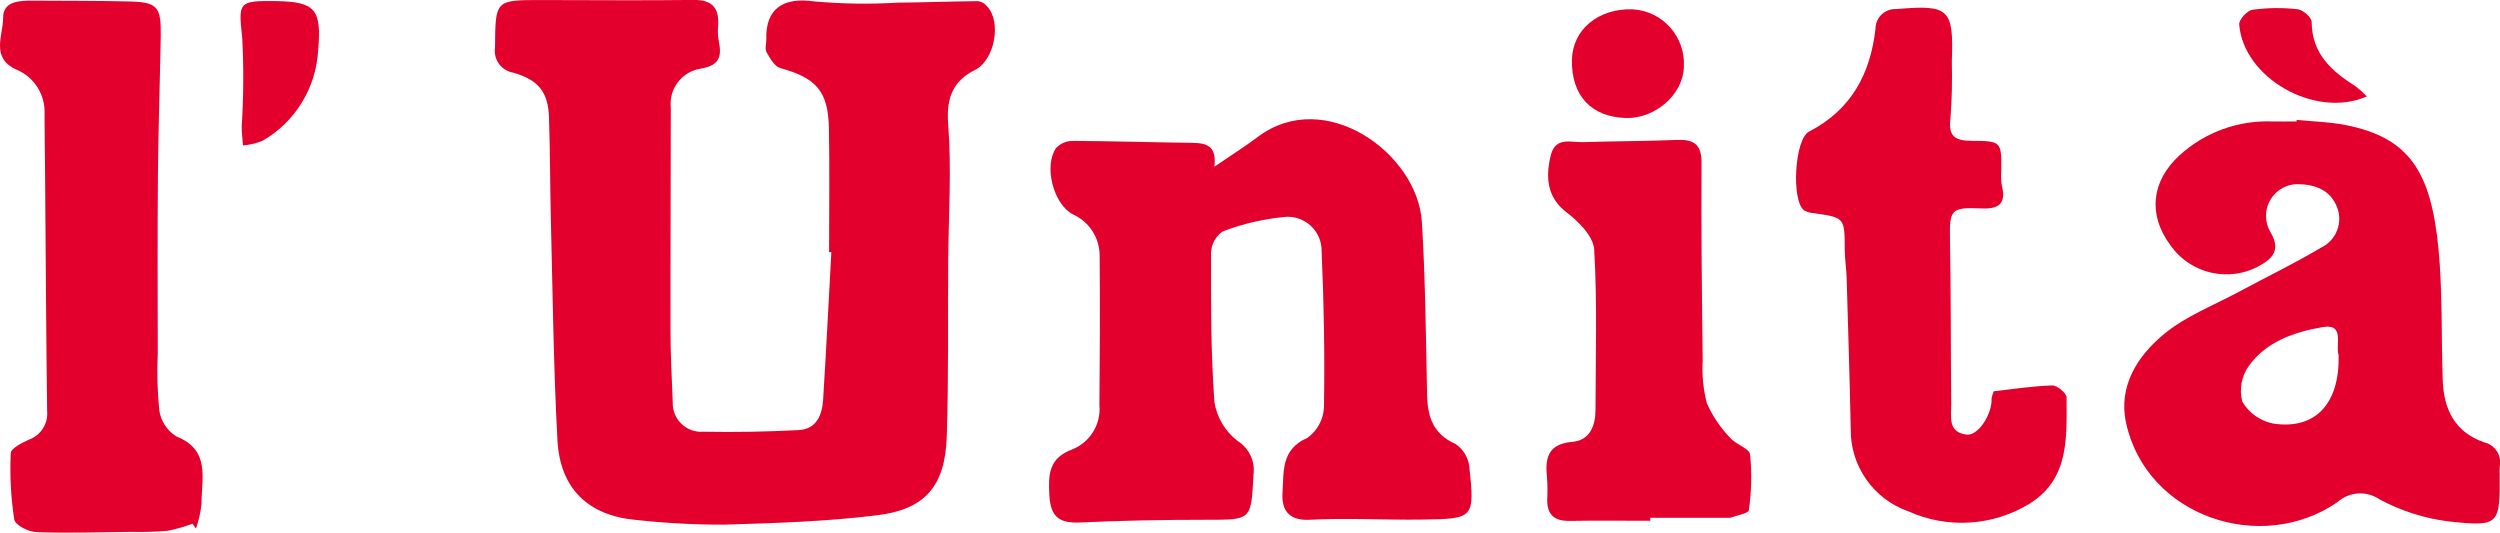
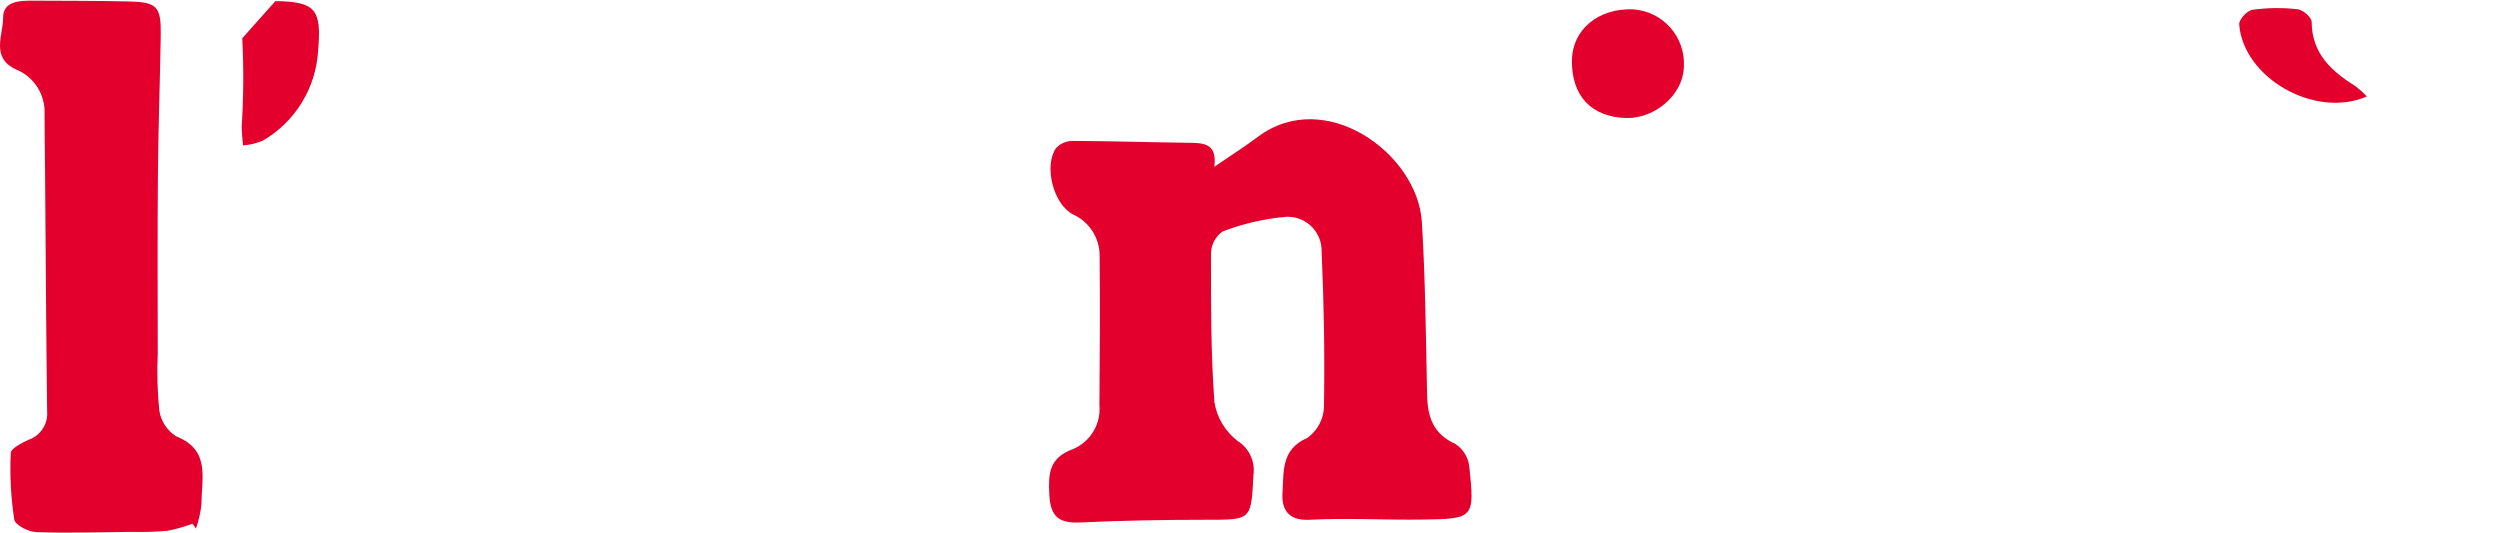
<svg xmlns="http://www.w3.org/2000/svg" xmlns:xlink="http://www.w3.org/1999/xlink" version="1.1" id="Layer_1" x="0px" y="0px" viewBox="0 0 240 51.131" style="enable-background:new 0 0 240 51.131;" xml:space="preserve">
  <style type="text/css">
	.st0{clip-path:url(#SVGID_00000013891215964420059360000009516216091162091405_);}
	.st1{fill:#E3002C;}
</style>
  <g>
    <defs>
      <rect id="SVGID_1_" width="240" height="51.131" />
    </defs>
    <clipPath id="SVGID_00000147184383745993016170000002756271615473929639_">
      <use xlink:href="#SVGID_1_" style="overflow:visible;" />
    </clipPath>
    <g id="Raggruppa_1336" transform="translate(0 0)" style="clip-path:url(#SVGID_00000147184383745993016170000002756271615473929639_);">
-       <path id="Tracciato_1332" class="st1" d="M79.593,24.2c0-3.957,0.058-7.914-0.017-11.87    c-0.069-3.59-1.209-4.836-4.675-5.8c-0.547-0.153-0.985-0.941-1.317-1.525    c-0.178-0.312-0.005-0.816-0.018-1.232c-0.089-2.949,1.632-4.063,4.593-3.637    C80.835,0.375,83.524,0.415,86.206,0.254c2.568-0.019,5.134-0.123,7.7-0.142    c0.329,0.054,0.627,0.225,0.841,0.481c1.451,1.521,0.71,5.195-1.121,6.106    c-2.15,1.07-2.8,2.7-2.6,5.25c0.337,4.341,0.031,8.732,0,13.1    c-0.038,5.622,0.044,11.247-0.138,16.864c-0.154,4.718-2.042,6.985-6.686,7.552    c-4.872,0.6-9.807,0.76-14.721,0.9c-2.765,0.007-5.528-0.139-8.277-0.436    c-4.674-0.382-7.434-2.954-7.69-7.672c-0.375-6.931-0.448-13.879-0.624-20.821    c-0.086-3.4-0.074-6.8-0.187-10.2c-0.081-2.414-1.046-3.585-3.443-4.264    c-1.139-0.193-1.913-1.265-1.738-2.407c0.04-4.561-0.006-4.563,4.459-4.56    c4.865,0,9.73,0.053,14.594-0.01c1.858-0.024,2.49,0.825,2.362,2.54    c-0.043,0.483-0.02,0.97,0.069,1.447c0.3,1.446,0.05,2.294-1.693,2.6    c-1.823,0.258-3.113,1.914-2.918,3.745c0.005,7.133-0.043,14.267-0.029,21.4    c0,2.289,0.125,4.579,0.216,6.868c-0.067,1.511,1.103,2.79,2.613,2.857    c0.115,0.005,0.23,0.003,0.345-0.006c3.042,0.059,6.091,0,9.13-0.157    c1.725-0.089,2.259-1.463,2.351-2.944c0.294-4.71,0.53-9.424,0.788-14.136    l-0.216-0.009" />
      <path id="Tracciato_1333" class="st1" d="M116.574,16.011c1.59-1.088,2.925-1.931,4.184-2.876    c6.441-4.836,15.34,1.589,15.743,8.182c0.338,5.522,0.383,11.063,0.5,16.6    c0.045,2.1,0.579,3.743,2.715,4.7c0.738,0.486,1.226,1.272,1.335,2.149    c0.526,4.992,0.472,5.043-4.516,5.113c-3.606,0.051-7.222-0.172-10.819,0.018    c-2.125,0.112-2.7-1.1-2.594-2.6c0.137-1.932-0.185-4.15,2.371-5.252    c0.959-0.677,1.552-1.76,1.607-2.933c0.085-4.983,0-9.974-0.224-14.954    c0.051-1.798-1.366-3.297-3.164-3.348c-0.07-0.002-0.14-0.002-0.209,0.001    c-2.097,0.179-4.159,0.652-6.124,1.406c-0.679,0.47-1.095,1.234-1.12,2.06    c-0.01,4.777-0.021,9.566,0.325,14.324c0.238,1.48,1.033,2.814,2.221,3.729    c1.107,0.687,1.705,1.961,1.528,3.252c-0.231,4.373-0.174,4.316-4.525,4.314    c-4.028,0-8.059,0.07-12.081,0.26c-2,0.094-2.874-0.489-2.989-2.625    c-0.11-2.045-0.045-3.569,2.255-4.412c1.675-0.697,2.707-2.397,2.552-4.205    c0.038-4.79,0.072-9.581,0.021-14.37c0.001-1.718-1.01-3.276-2.58-3.975    c-1.877-0.99-2.795-4.654-1.6-6.36c0.41-0.436,0.983-0.683,1.582-0.682    c3.674,0.012,7.349,0.134,11.023,0.177c1.46,0.017,2.884-0.025,2.585,2.3" />
-       <path id="Tracciato_1334" class="st1" d="M220.479,11.51c1.576,0.159,3.179,0.19,4.726,0.5    c6,1.2,8.16,4.34,8.888,11.867c0.4,4.179,0.263,8.41,0.407,12.617    c0.1,2.791,1.153,4.992,3.981,5.97c1.066,0.244,1.732,1.306,1.489,2.372    c-0.001,0.002-0.001,0.005-0.002,0.007c-0.015,0.208-0.015,0.417,0,0.625    c0.029,4.924,0,5.112-4.88,4.591c-2.327-0.29-4.581-1.008-6.647-2.118    c-1.254-0.859-2.934-0.745-4.061,0.275c-7.348,5.049-18.314,1.368-20.277-7.612    c-0.776-3.551,1.121-6.463,3.674-8.561c2.1-1.721,4.769-2.744,7.2-4.052    c2.616-1.409,5.3-2.7,7.849-4.221c1.471-0.7,2.134-2.431,1.507-3.935    c-0.655-1.627-2.128-2.132-3.738-2.158c-1.686-0.005-3.056,1.358-3.06,3.044    c-0.001,0.529,0.135,1.05,0.395,1.51c0.927,1.516,0.508,2.422-0.9,3.214    c-2.956,1.725-6.742,0.884-8.689-1.931c-2.137-2.88-1.831-6.095,0.879-8.591    c2.438-2.231,5.662-3.404,8.964-3.262c0.761,0.01,1.522,0,2.283,0    c0-0.05,0.008-0.1,0.012-0.15 M224.516,34.111    c-0.363-0.9,0.655-3.083-1.522-2.712c-2.687,0.457-5.448,1.379-7.131,3.764    c-0.691,0.99-0.91,2.234-0.6,3.4c0.645,1.092,1.726,1.857,2.971,2.1    c4.04,0.609,6.371-1.9,6.277-6.554" />
      <path id="Tracciato_1335" class="st1" d="M18.482,50.273c-0.782,0.298-1.588,0.527-2.409,0.687    c-1.171,0.094-2.346,0.128-3.521,0.1c-3.028,0.031-6.059,0.134-9.082,0.021    c-0.746-0.028-2.016-0.68-2.1-1.2c-0.325-2.111-0.437-4.249-0.336-6.383    C1.051,43.039,2.1,42.513,2.762,42.213c1.146-0.405,1.872-1.536,1.763-2.747    C4.425,31.705,4.389,23.943,4.325,16.18c-0.013-1.733-0.045-3.465-0.049-5.2    C4.377,9.113,3.287,7.385,1.558,6.673C-0.926,5.542,0.307,3.373,0.3,1.704    c-0.01-1.6,1.573-1.648,2.857-1.641c3.058,0.017,6.117,0.006,9.173,0.076    c2.792,0.063,3.153,0.476,3.1,3.361C15.352,7.936,15.198,12.371,15.159,16.807    c-0.048,5.695-0.021,11.39-0.013,17.086c-0.087,1.836-0.038,3.676,0.145,5.505    c0.153,1.026,0.744,1.934,1.621,2.488c3.341,1.322,2.42,4.072,2.431,6.5    c-0.086,0.804-0.264,1.595-0.532,2.357l-0.332-0.469" />
-       <path id="Tracciato_1336" class="st1" d="M191.406,37.561c1.79-0.2,3.7-0.5,5.615-0.558    c0.466-0.015,1.373,0.747,1.372,1.151c-0.007,3.808,0.312,7.821-3.6,10.227    c-3.518,2.132-7.861,2.393-11.61,0.7c-3.339-1.174-5.557-4.347-5.512-7.886    c-0.1-4.847-0.25-9.693-0.393-14.539c-0.026-0.894-0.179-1.786-0.182-2.679    c-0.011-3.086,0-3.082-2.93-3.509c-0.342-0.013-0.677-0.107-0.976-0.273    c-1.239-0.942-0.917-6.845,0.485-7.567c4.042-2.082,5.884-5.542,6.372-9.87    c0.005-1.049,0.859-1.896,1.909-1.891c0.04,0,0.08,0.002,0.119,0.004    c5.059-0.438,5.487-0.032,5.3,5.064c0.048,1.804,0.005,3.609-0.129,5.408    c-0.253,1.807,0.511,2.166,2.048,2.176c2.854,0.019,2.851,0.065,2.827,2.873    c-0.038,0.484-0.017,0.971,0.063,1.45c0.427,1.746-0.333,2.241-1.977,2.166    c-2.928-0.133-3.061,0.132-3.01,2.961c0.095,5.276,0.07,10.554,0.119,15.832    c0.011,1.2-0.357,2.7,1.481,2.923c1.1,0.136,2.468-1.962,2.395-3.49    c0.045-0.231,0.116-0.456,0.213-0.67" />
-       <path id="Tracciato_1337" class="st1" d="M158.419,49.994c-2.572,0-5.144-0.033-7.715,0.013    c-1.483,0.026-2.212-0.592-2.171-2.1c0.038-0.695,0.031-1.391-0.023-2.085    c-0.2-1.881,0.108-3.207,2.442-3.405c1.653-0.141,2.212-1.519,2.215-3.059    c0.01-5.139,0.177-10.289-0.126-15.41c-0.074-1.261-1.508-2.687-2.669-3.577    c-1.469-1.127-2.18-2.782-1.489-5.494c0.453-1.778,1.949-1.193,3.114-1.231    c2.983-0.1,5.97-0.088,8.951-0.212c1.63-0.068,2.412,0.382,2.4,2.217    c-0.045,6.314,0.034,12.63,0.11,18.944c-0.084,1.385,0.051,2.775,0.4,4.118    c0.546,1.23,1.305,2.354,2.241,3.321c0.537,0.64,1.833,1,1.909,1.6    c0.176,1.783,0.136,3.58-0.121,5.353c-0.036,0.3-1.142,0.482-1.755,0.713    c-0.068,0.014-0.139,0.017-0.208,0.008h-7.5c0,0.094,0,0.189,0,0.283" />
      <path id="Tracciato_1338" class="st1" d="M156.138,11.329c-3.367-0.076-5.3-2.143-5.232-5.589    c0.06-2.906,2.533-4.957,5.84-4.845c2.878,0.17,5.075,2.64,4.905,5.519    c-0.001,0.025-0.003,0.05-0.005,0.075c-0.087,2.576-2.736,4.9-5.512,4.84" />
-       <path id="Tracciato_1339" class="st1" d="M26.441,0.105c3.859,0.051,4.444,0.8,4.1,4.739    c-0.2,3.596-2.196,6.851-5.311,8.659c-0.606,0.25-1.247,0.405-1.9,0.461    c-0.044-0.616-0.131-1.233-0.125-1.848c0.179-2.812,0.196-5.631,0.053-8.445    C22.887,0.23,22.841,0.057,26.441,0.105" />
+       <path id="Tracciato_1339" class="st1" d="M26.441,0.105c3.859,0.051,4.444,0.8,4.1,4.739    c-0.2,3.596-2.196,6.851-5.311,8.659c-0.606,0.25-1.247,0.405-1.9,0.461    c-0.044-0.616-0.131-1.233-0.125-1.848c0.179-2.812,0.196-5.631,0.053-8.445    " />
      <path id="Tracciato_1340" class="st1" d="M227.222,9.259C222.204,11.437,215.341,7.441,214.964,2.339    c-0.034-0.455,0.766-1.327,1.266-1.4c1.44-0.198,2.899-0.216,4.343-0.054    c0.509,0.055,1.345,0.791,1.348,1.22c0.015,3.077,1.937,4.743,4.243,6.2    c0.376,0.292,0.73,0.61,1.059,0.954" />
    </g>
  </g>
</svg>